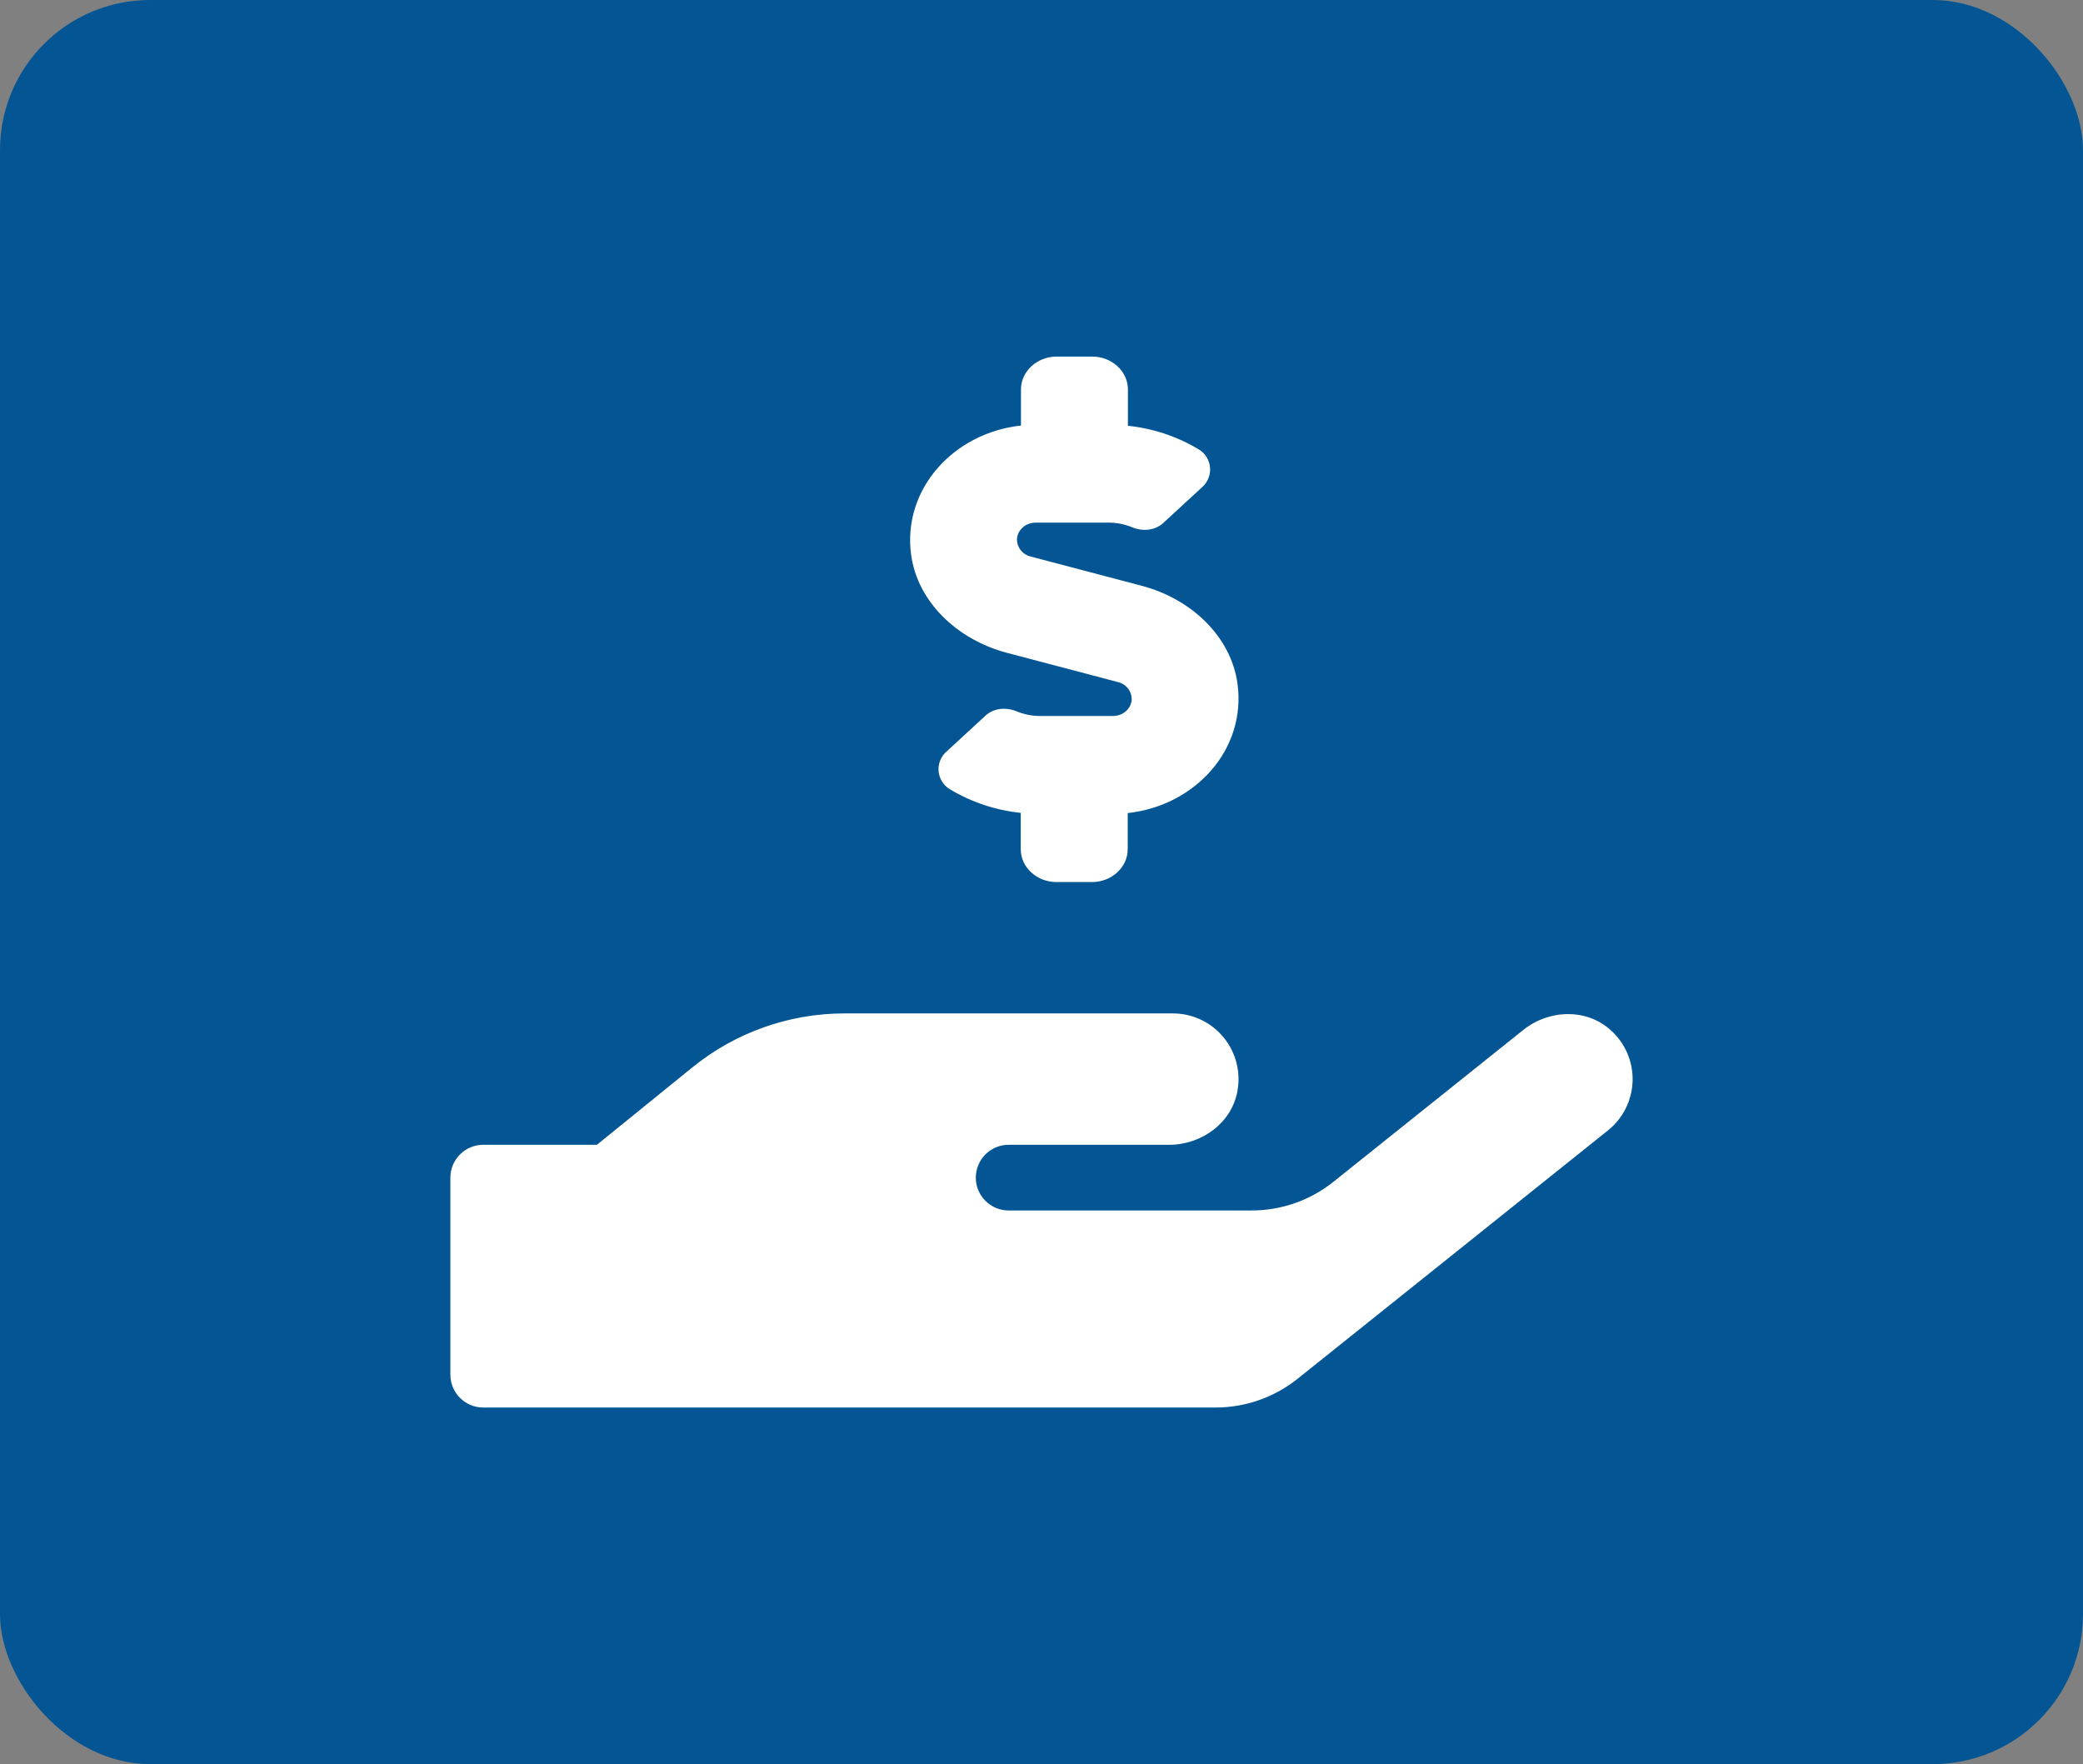
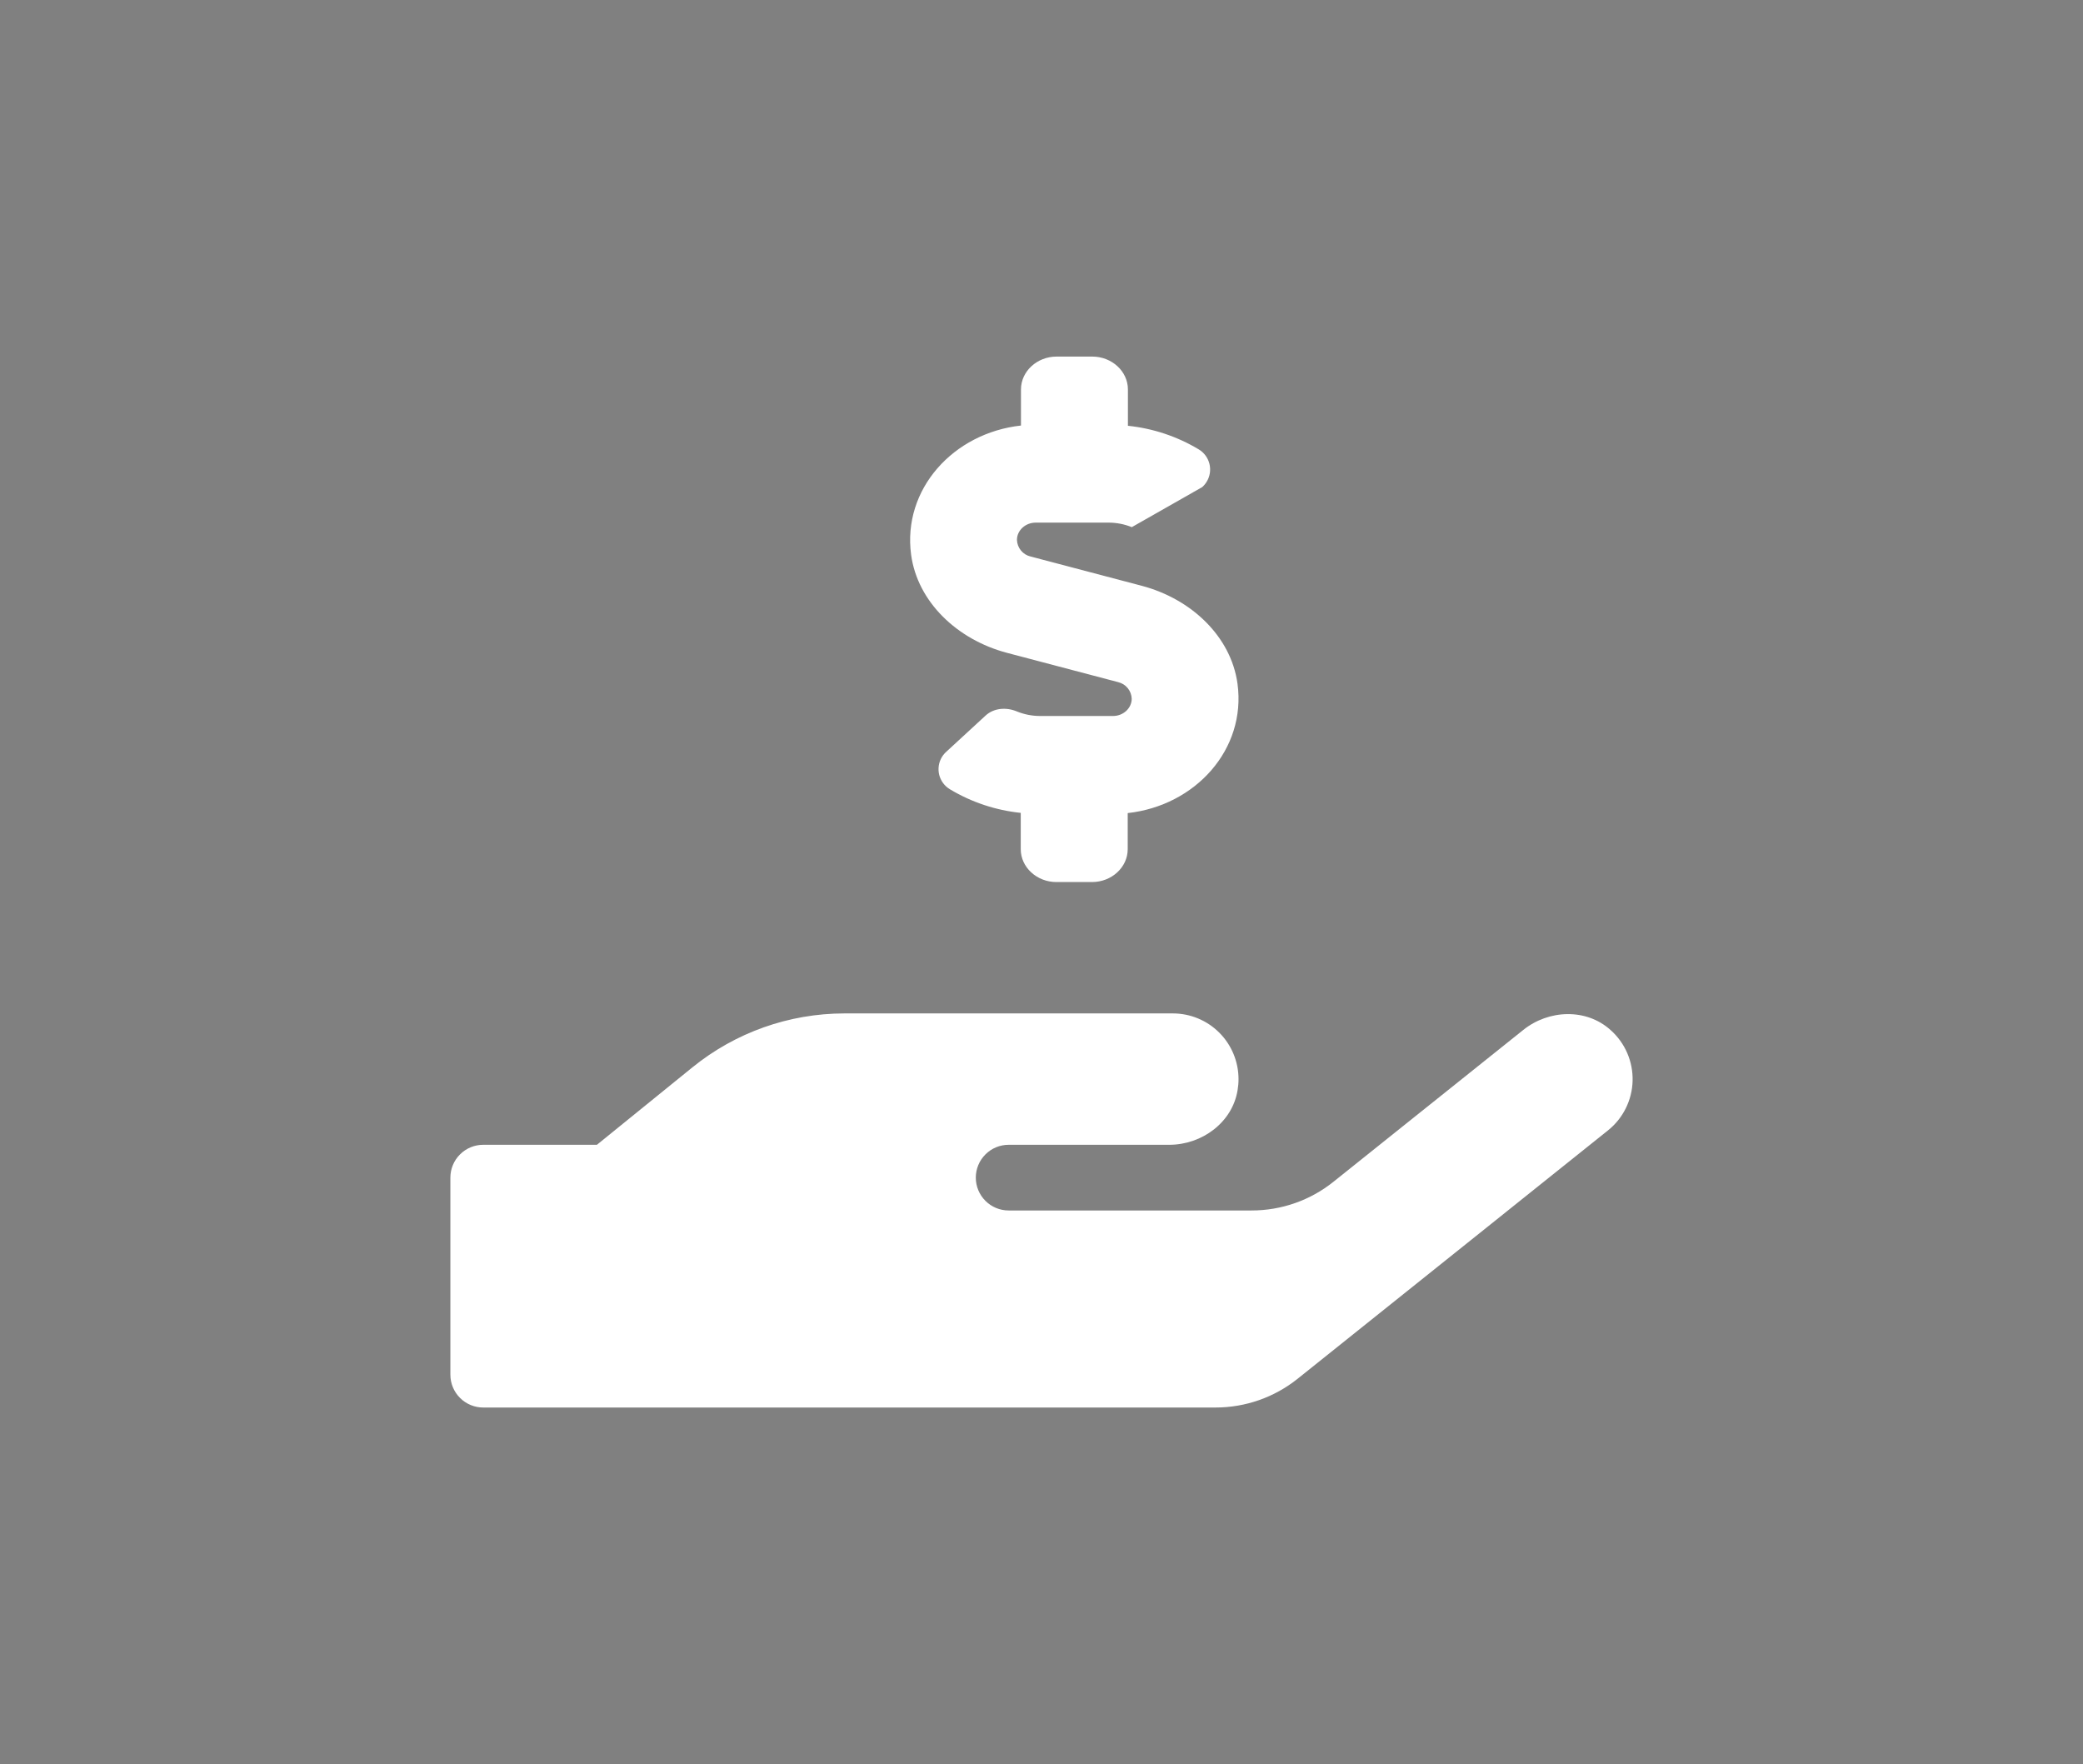
<svg xmlns="http://www.w3.org/2000/svg" width="111" height="94" viewBox="0 0 111 94" fill="none">
  <rect x="0" y="0" width="111" height="94" fill="#808080" stroke="none" />
-   <rect width="111" height="94" rx="8" fill="#035693" />
-   <path d="M53.647 34.783L59.582 36.347C59.784 36.394 59.964 36.506 60.095 36.667C60.226 36.827 60.301 37.026 60.307 37.233C60.307 37.736 59.86 38.152 59.31 38.152H55.416C54.997 38.15 54.581 38.069 54.192 37.911C53.619 37.67 52.959 37.725 52.519 38.13L50.441 40.044C50.345 40.128 50.262 40.226 50.195 40.335C50.109 40.475 50.052 40.632 50.027 40.795C50.002 40.958 50.009 41.124 50.048 41.284C50.088 41.444 50.159 41.594 50.257 41.727C50.355 41.86 50.478 41.971 50.619 42.056C51.77 42.747 53.059 43.176 54.394 43.314V45.25C54.394 46.212 55.25 47 56.293 47H58.193C59.238 47 60.094 46.212 60.094 45.25V43.325C63.696 42.931 66.42 39.934 65.945 36.434C65.601 33.919 63.489 31.917 60.853 31.217L54.917 29.653C54.716 29.606 54.535 29.494 54.404 29.333C54.273 29.173 54.199 28.974 54.192 28.767C54.192 28.264 54.64 27.848 55.19 27.848H59.084C59.505 27.849 59.922 27.931 60.312 28.089C60.884 28.33 61.545 28.275 61.985 27.87L64.063 25.956C64.156 25.874 64.236 25.778 64.3 25.672C64.387 25.531 64.445 25.375 64.471 25.212C64.496 25.049 64.489 24.882 64.45 24.721C64.411 24.561 64.341 24.41 64.243 24.277C64.145 24.143 64.022 24.031 63.88 23.946C62.729 23.255 61.44 22.826 60.105 22.688V20.75C60.105 19.788 59.25 19 58.205 19H56.305C55.261 19 54.406 19.788 54.406 20.75V22.675C50.808 23.069 48.078 26.066 48.553 29.566C48.897 32.081 51.015 34.083 53.647 34.783ZM85.825 54.886C84.534 53.716 82.522 53.792 81.166 54.886L71.06 62.969C69.819 63.964 68.275 64.504 66.685 64.5H53.749C53.285 64.5 52.84 64.316 52.512 63.987C52.184 63.659 51.999 63.214 51.999 62.75C51.999 62.286 52.184 61.841 52.512 61.513C52.84 61.184 53.285 61 53.749 61H62.312C64.051 61 65.671 59.808 65.949 58.091C65.983 57.893 66 57.694 65.999 57.493C65.997 56.566 65.628 55.678 64.972 55.023C64.316 54.368 63.426 54 62.499 54H44.999C42.048 54.001 39.187 55.016 36.895 56.876L31.809 61H25.75C25.286 61 24.841 61.184 24.513 61.513C24.184 61.841 24 62.286 24 62.75V73.25C24 73.714 24.184 74.159 24.513 74.487C24.841 74.816 25.286 75 25.75 75H64.771C66.361 75.001 67.904 74.461 69.146 73.469L85.686 60.234C86.084 59.916 86.408 59.515 86.634 59.059C86.861 58.602 86.986 58.102 86.999 57.593C87.012 57.083 86.914 56.577 86.712 56.11C86.509 55.642 86.207 55.225 85.826 54.886H85.825Z" fill="white" />
+   <path d="M53.647 34.783L59.582 36.347C59.784 36.394 59.964 36.506 60.095 36.667C60.226 36.827 60.301 37.026 60.307 37.233C60.307 37.736 59.86 38.152 59.31 38.152H55.416C54.997 38.15 54.581 38.069 54.192 37.911C53.619 37.67 52.959 37.725 52.519 38.13L50.441 40.044C50.345 40.128 50.262 40.226 50.195 40.335C50.109 40.475 50.052 40.632 50.027 40.795C50.002 40.958 50.009 41.124 50.048 41.284C50.088 41.444 50.159 41.594 50.257 41.727C50.355 41.86 50.478 41.971 50.619 42.056C51.77 42.747 53.059 43.176 54.394 43.314V45.25C54.394 46.212 55.25 47 56.293 47H58.193C59.238 47 60.094 46.212 60.094 45.25V43.325C63.696 42.931 66.42 39.934 65.945 36.434C65.601 33.919 63.489 31.917 60.853 31.217L54.917 29.653C54.716 29.606 54.535 29.494 54.404 29.333C54.273 29.173 54.199 28.974 54.192 28.767C54.192 28.264 54.64 27.848 55.19 27.848H59.084C59.505 27.849 59.922 27.931 60.312 28.089L64.063 25.956C64.156 25.874 64.236 25.778 64.3 25.672C64.387 25.531 64.445 25.375 64.471 25.212C64.496 25.049 64.489 24.882 64.45 24.721C64.411 24.561 64.341 24.41 64.243 24.277C64.145 24.143 64.022 24.031 63.88 23.946C62.729 23.255 61.44 22.826 60.105 22.688V20.75C60.105 19.788 59.25 19 58.205 19H56.305C55.261 19 54.406 19.788 54.406 20.75V22.675C50.808 23.069 48.078 26.066 48.553 29.566C48.897 32.081 51.015 34.083 53.647 34.783ZM85.825 54.886C84.534 53.716 82.522 53.792 81.166 54.886L71.06 62.969C69.819 63.964 68.275 64.504 66.685 64.5H53.749C53.285 64.5 52.84 64.316 52.512 63.987C52.184 63.659 51.999 63.214 51.999 62.75C51.999 62.286 52.184 61.841 52.512 61.513C52.84 61.184 53.285 61 53.749 61H62.312C64.051 61 65.671 59.808 65.949 58.091C65.983 57.893 66 57.694 65.999 57.493C65.997 56.566 65.628 55.678 64.972 55.023C64.316 54.368 63.426 54 62.499 54H44.999C42.048 54.001 39.187 55.016 36.895 56.876L31.809 61H25.75C25.286 61 24.841 61.184 24.513 61.513C24.184 61.841 24 62.286 24 62.75V73.25C24 73.714 24.184 74.159 24.513 74.487C24.841 74.816 25.286 75 25.75 75H64.771C66.361 75.001 67.904 74.461 69.146 73.469L85.686 60.234C86.084 59.916 86.408 59.515 86.634 59.059C86.861 58.602 86.986 58.102 86.999 57.593C87.012 57.083 86.914 56.577 86.712 56.11C86.509 55.642 86.207 55.225 85.826 54.886H85.825Z" fill="white" />
</svg>